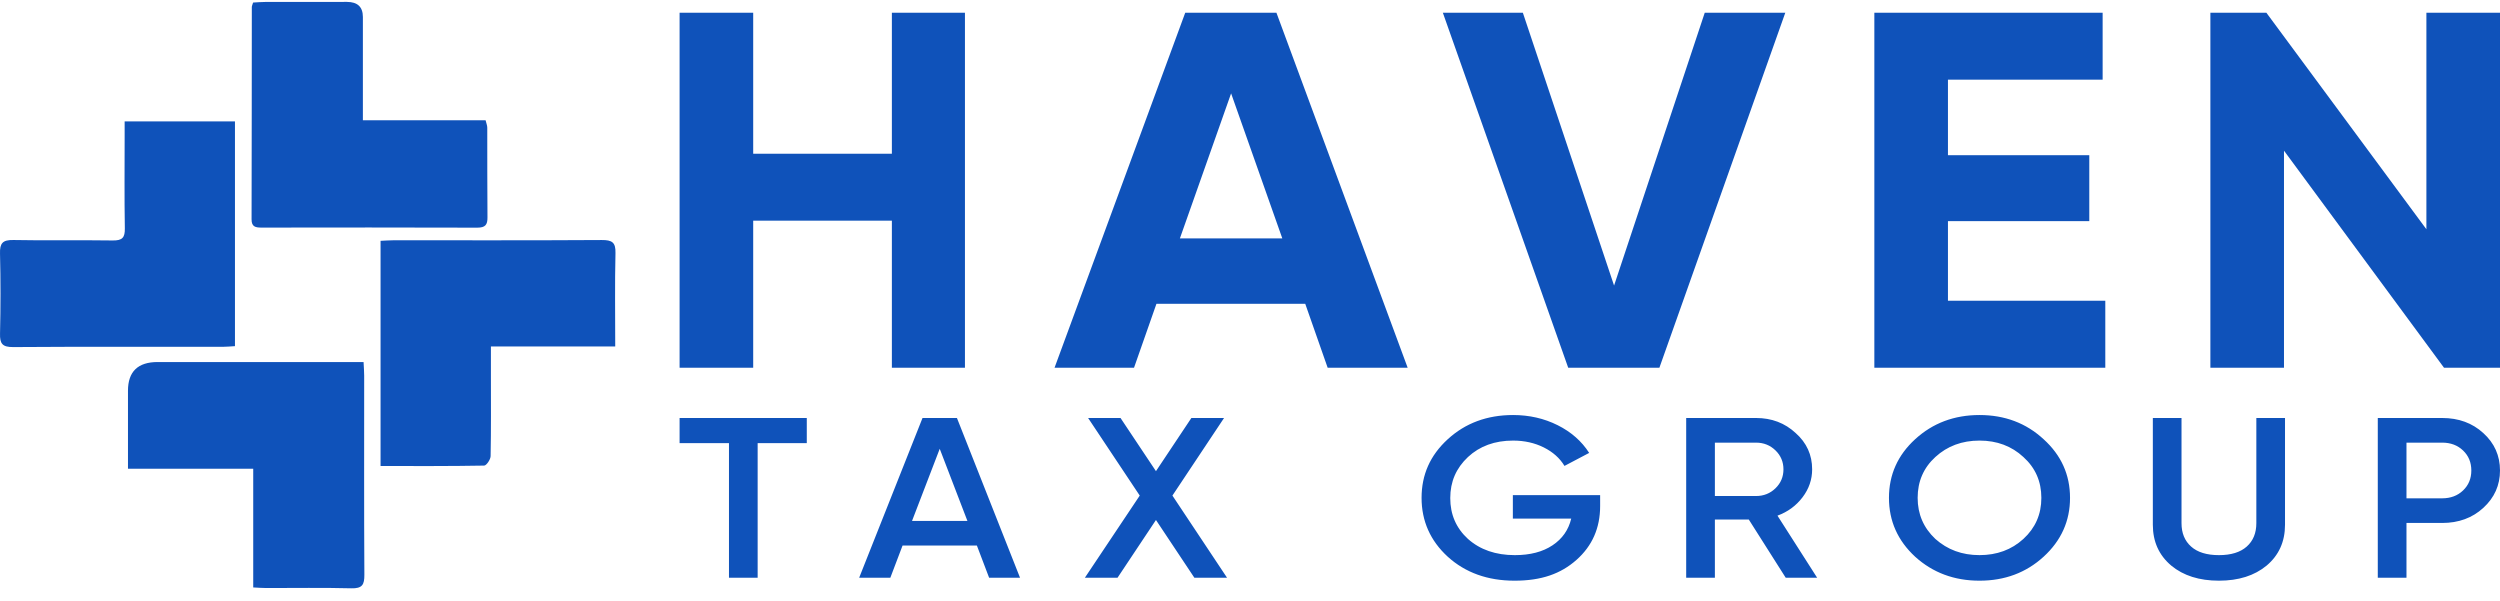
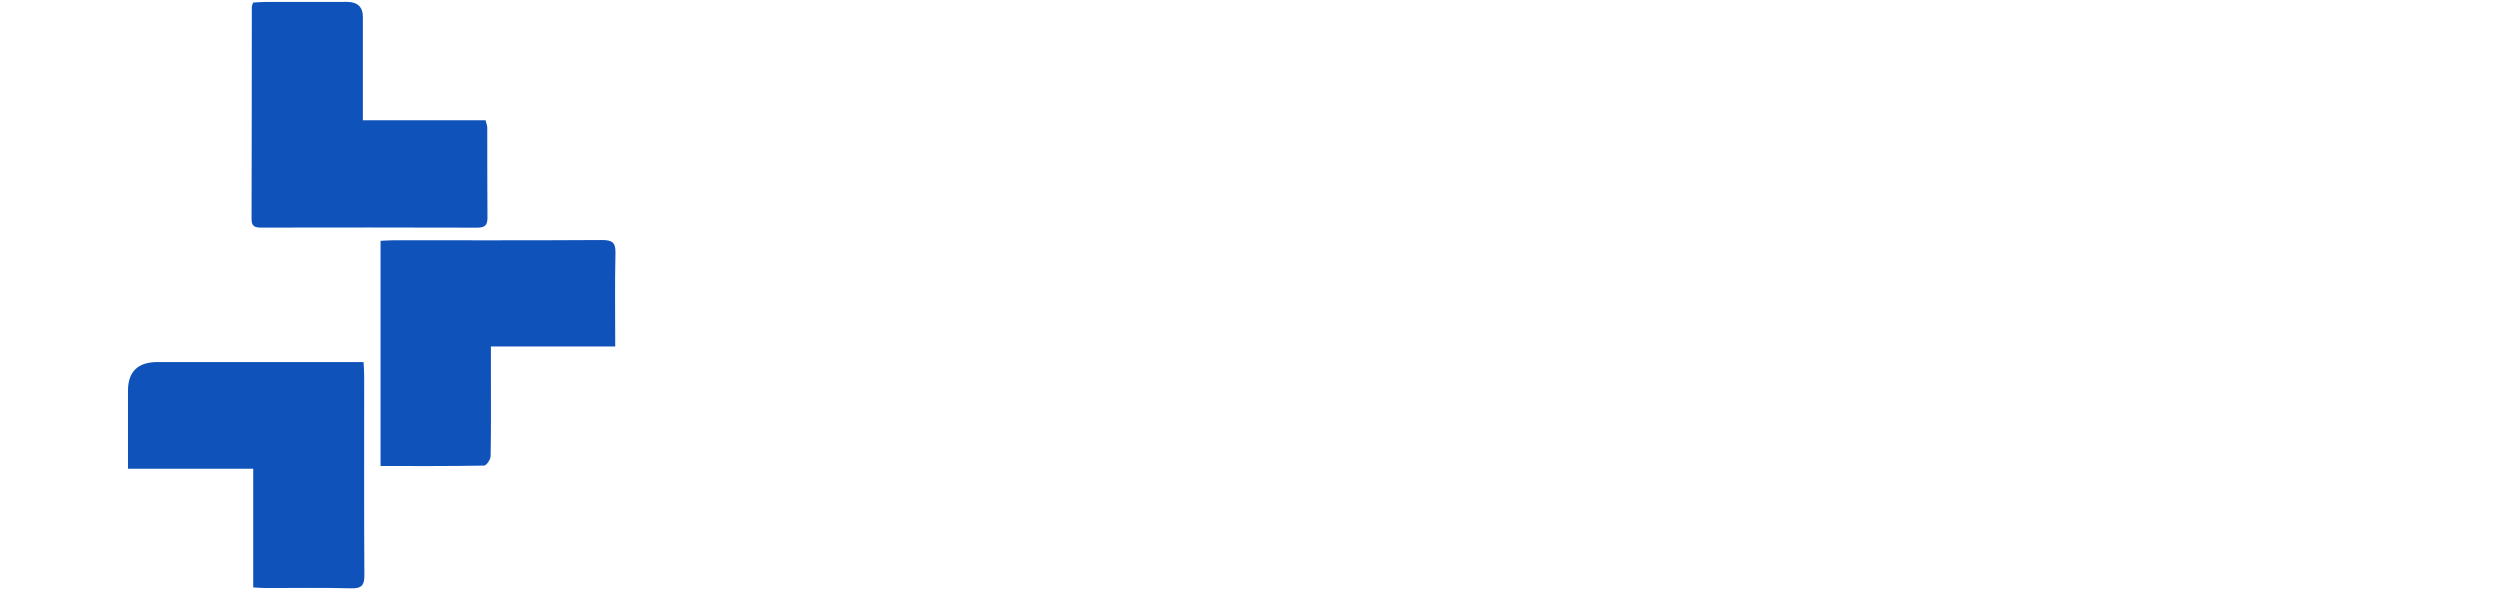
<svg xmlns="http://www.w3.org/2000/svg" width="183" height="44" viewBox="0 0 183 44" fill="none">
-   <path d="M165.899 0.933H161.8V26.916H167.188V11.029L178.9 26.916H183V0.933H177.612V16.782L165.899 0.933ZM152.936 16.189V11.363H142.59V5.833H153.913V0.933H137.202V26.916H154.108V22.016H142.59V16.188H152.936V16.189ZM130.683 0.933H124.787L118.15 20.903L111.473 0.933H105.617L114.792 26.916H121.468L130.683 0.933ZM93.865 17.451H86.368L90.117 6.835L93.865 17.451H93.865ZM93.435 0.933H86.759L77.193 26.916H83.011L84.651 22.239H95.544L97.184 26.916H103.04L93.435 0.933ZM55.134 11.252V0.933H49.746V26.916H55.134V16.151H65.285V26.916H70.634V0.933H65.285V11.252H55.134Z" fill="#0F52BA" />
-   <path d="M176.154 32.401H178.765C179.386 32.401 179.897 32.593 180.298 32.977C180.7 33.362 180.901 33.849 180.901 34.439C180.901 35.029 180.7 35.516 180.298 35.9C179.897 36.285 179.385 36.477 178.765 36.477H176.154V32.401ZM174.054 42.289H176.154V38.281H178.765C179.97 38.281 180.974 37.913 181.777 37.178C182.592 36.432 183 35.519 183 34.439C183 33.358 182.592 32.435 181.777 31.7C180.974 30.965 179.97 30.597 178.765 30.597H174.054V42.289V42.289ZM158.938 41.404C159.827 42.139 160.989 42.506 162.426 42.506C163.862 42.506 165.024 42.138 165.913 41.404C166.813 40.647 167.263 39.65 167.263 38.414V30.598H165.164V38.297C165.164 39.021 164.93 39.592 164.461 40.009C163.992 40.427 163.314 40.636 162.426 40.636C161.537 40.636 160.858 40.427 160.39 40.009C159.921 39.592 159.687 39.022 159.687 38.297V30.598H157.588V38.414C157.588 39.65 158.038 40.647 158.939 41.404H158.938ZM140.372 36.443C140.372 35.241 140.803 34.244 141.668 33.453C142.544 32.651 143.621 32.251 144.899 32.251C146.177 32.251 147.248 32.652 148.112 33.453C148.989 34.244 149.427 35.24 149.427 36.443C149.427 37.646 148.988 38.648 148.112 39.45C147.248 40.24 146.177 40.635 144.899 40.635C143.621 40.635 142.556 40.24 141.668 39.45C140.803 38.637 140.372 37.635 140.372 36.443ZM151.526 36.443C151.526 34.751 150.881 33.32 149.591 32.151C148.313 30.971 146.749 30.38 144.899 30.38C143.049 30.38 141.479 30.971 140.189 32.151C138.911 33.32 138.272 34.751 138.272 36.443C138.272 38.135 138.911 39.572 140.189 40.752C141.479 41.921 143.049 42.506 144.899 42.506C146.749 42.506 148.313 41.921 149.591 40.752C150.881 39.572 151.526 38.136 151.526 36.443ZM129.965 32.969C130.355 33.348 130.549 33.81 130.549 34.355C130.549 34.901 130.355 35.363 129.965 35.742C129.575 36.12 129.101 36.309 128.541 36.309H125.529V32.401H128.541C129.101 32.401 129.576 32.591 129.965 32.969ZM130.111 37.746C130.866 37.468 131.477 37.02 131.946 36.401C132.415 35.783 132.649 35.102 132.649 34.355C132.649 33.297 132.247 32.413 131.444 31.7C130.653 30.965 129.685 30.597 128.541 30.597H123.429V42.289H125.529V38.03H128.012L130.714 42.289H133.014L130.111 37.746V37.746ZM110.741 37.963H115.013C114.818 38.787 114.362 39.439 113.644 39.917C112.926 40.396 112.007 40.636 110.887 40.636C109.487 40.636 108.343 40.24 107.455 39.45C106.591 38.659 106.159 37.663 106.159 36.46C106.159 35.257 106.591 34.267 107.455 33.454C108.319 32.652 109.42 32.251 110.759 32.251C111.587 32.251 112.335 32.418 113.005 32.752C113.674 33.087 114.179 33.538 114.52 34.105L116.327 33.153C115.779 32.296 115.01 31.619 114.018 31.123C113.026 30.628 111.939 30.38 110.759 30.38C108.86 30.38 107.266 30.971 105.976 32.151C104.686 33.331 104.059 34.751 104.059 36.443C104.059 38.135 104.698 39.583 105.976 40.752C107.266 41.921 108.897 42.506 110.868 42.506C112.84 42.506 114.252 41.999 115.396 40.986C116.552 39.962 117.13 38.648 117.13 37.044V36.243H110.741V37.963L110.741 37.963ZM89.6 30.598H87.208L84.616 34.489L82.023 30.598H79.65L83.429 36.276L79.413 42.289H81.804L84.616 38.063L87.427 42.289H89.819L85.821 36.276L89.6 30.598ZM70.814 38.13H66.761L68.788 32.852L70.814 38.13ZM70.047 30.598H67.528L62.891 42.289H65.173L66.067 39.934H71.508L72.403 42.289H74.666L70.048 30.598H70.047ZM49.746 32.435H53.361V42.289H55.46V32.435H59.057V30.598H49.746V32.435H49.746Z" fill="#0F52BA" />
  <path d="M26.613 26.502C26.633 26.928 26.658 27.211 26.658 27.494C26.659 32.354 26.643 37.214 26.672 42.073C26.676 42.8 26.521 43.087 25.703 43.064C23.636 43.008 21.566 43.048 19.498 43.044C19.209 43.044 18.92 43.019 18.536 43.001V34.313H9.368V28.602C9.368 27.201 10.093 26.5 11.544 26.501C16.184 26.501 20.824 26.502 25.464 26.502C25.814 26.502 26.164 26.502 26.613 26.502V26.502Z" fill="#0F52BA" />
  <path d="M26.563 8.802H35.545C35.598 9.028 35.668 9.187 35.668 9.347C35.676 11.534 35.66 13.721 35.683 15.908C35.689 16.454 35.527 16.667 34.929 16.665C29.666 16.647 24.401 16.652 19.137 16.66C18.689 16.661 18.413 16.589 18.415 16.057C18.43 10.878 18.427 5.698 18.433 0.518C18.433 0.437 18.477 0.357 18.526 0.187C18.82 0.172 19.133 0.142 19.446 0.142C21.427 0.137 23.408 0.139 25.39 0.139C26.171 0.139 26.562 0.506 26.563 1.241C26.564 3.427 26.563 5.614 26.563 7.802C26.563 8.11 26.563 8.419 26.563 8.802Z" fill="#0F52BA" />
  <path d="M27.857 17.628C28.206 17.613 28.494 17.589 28.783 17.589C33.87 17.587 38.956 17.602 44.042 17.57C44.801 17.566 45.072 17.735 45.053 18.519C45 20.758 45.035 22.998 45.035 25.361H35.935C35.935 26.161 35.935 26.84 35.935 27.52C35.935 29.477 35.952 31.434 35.913 33.39C35.908 33.633 35.609 34.078 35.439 34.081C32.934 34.127 30.427 34.113 27.857 34.113V17.628Z" fill="#0F52BA" />
-   <path d="M9.124 8.887H17.199V25.338C16.877 25.356 16.592 25.387 16.306 25.387C11.195 25.389 6.084 25.37 0.974 25.406C0.163 25.412 -0.016 25.151 0.002 24.42C0.048 22.466 0.051 20.51 0.001 18.556C-0.018 17.814 0.181 17.553 0.982 17.569C3.404 17.618 5.827 17.564 8.249 17.602C8.96 17.613 9.149 17.388 9.138 16.716C9.099 14.446 9.124 12.175 9.124 9.904C9.124 9.594 9.124 9.283 9.124 8.887L9.124 8.887Z" fill="#0F52BA" />
</svg>